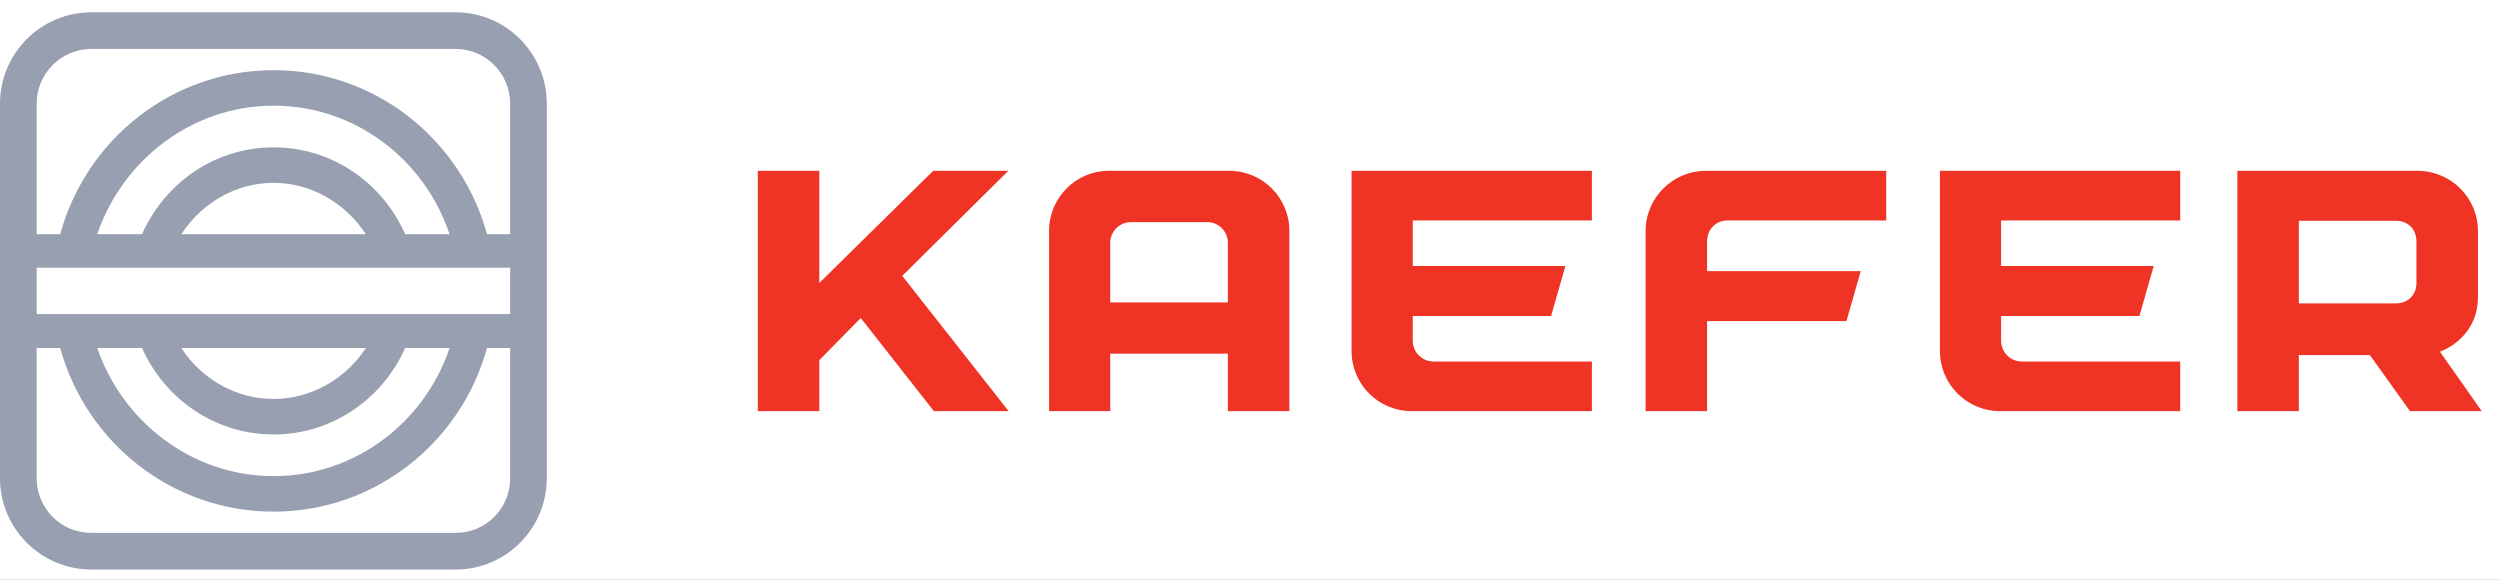
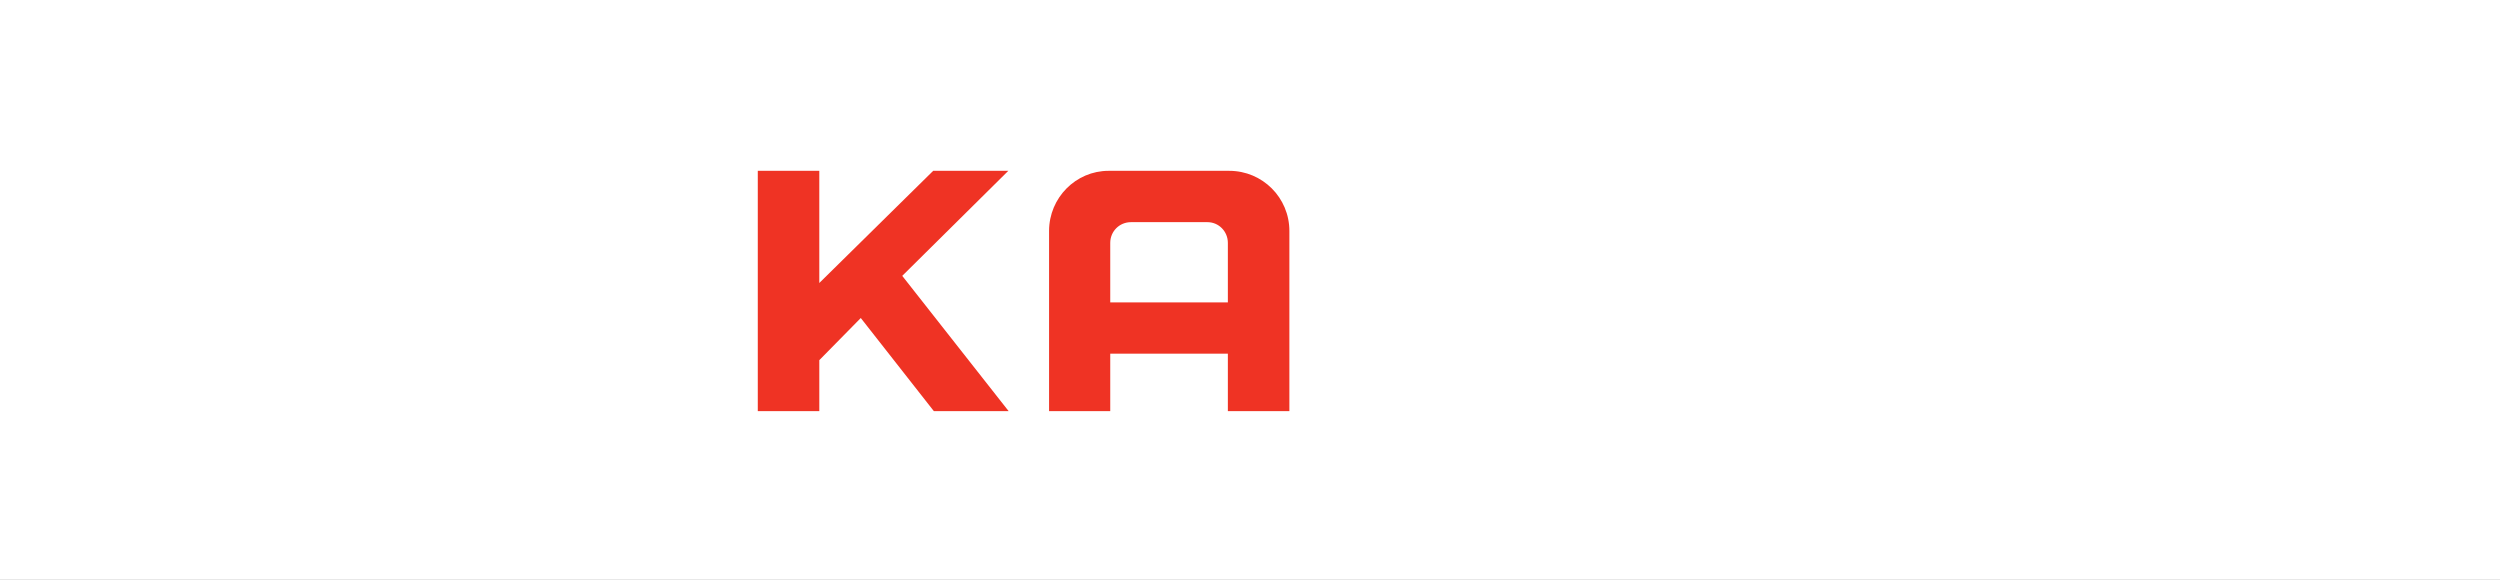
<svg xmlns="http://www.w3.org/2000/svg" xmlns:ns1="http://www.inkscape.org/namespaces/inkscape" xmlns:ns2="http://sodipodi.sourceforge.net/DTD/sodipodi-0.dtd" id="svg2" version="1.1" ns1:version="0.91 r13725" xml:space="preserve" width="388.005" height="90" viewBox="0 0 388.005 90" ns2:docname="KAE_Logo.svg">
  <rect x="0" y="0" width="388.005" height="90" fill="#333333" stroke="none" />
  <defs id="defs6" />
  <ns2:namedview pagecolor="#ffffff" bordercolor="#666666" borderopacity="1" objecttolerance="10" gridtolerance="10" guidetolerance="10" ns1:pageopacity="0" ns1:pageshadow="2" ns1:window-width="1920" ns1:window-height="981" id="namedview4" showgrid="false" ns1:showpageshadow="false" fit-margin-top="0" fit-margin-left="0" fit-margin-right="0" fit-margin-bottom="0" showborder="true" borderlayer="true" ns1:zoom="1.6076739" ns1:cx="378.28473" ns1:cy="74.123555" ns1:window-x="0" ns1:window-y="0" ns1:window-maximized="1" ns1:current-layer="g12" />
  <g id="g10" ns1:groupmode="layer" ns1:label="ink_ext_XXXXXX" transform="matrix(1.25,0,0,-1.25,0,113.015)">
    <g id="g12" transform="scale(0.1,0.1)">
      <path d="m 3104.042,184.117 -3104.042,0 0,720 3104.042,0 0,-720" style="fill:#ffffff;fill-opacity:1;fill-rule:nonzero;stroke:none" id="path14" ns1:connector-curvature="0" />
      <path d="m 1017.26,393.637 -76.384,0 0,298.38 76.384,0 0,-139.273 141.387,139.273 93.27,0 -131.678,-130.409 132.099,-167.971 -92.848,0 -90.74,115.64 -51.49,-52.333 0,-63.307" style="fill:#ef3324;fill-opacity:1;fill-rule:nonzero;stroke:none" id="path16" ns1:connector-curvature="0" />
      <path d="m 1404.25,628.289 c -14.351,0 -25.747,-11.391 -25.747,-25.742 l 0,-73.858 146.029,0 0,73.858 c 0,14.351 -11.396,25.742 -25.321,25.742 l -94.961,0 z m 121.968,63.729 c 41.354,0 74.703,-33.34 74.703,-74.703 l 0,-223.677 -76.389,0 0,71.325 -146.029,0 0,-71.325 -75.963,0 0,223.677 c 0,41.363 33.34,74.703 73.855,74.703 l 149.823,0" style="fill:#ef3324;fill-opacity:1;fill-rule:nonzero;stroke:none" id="path18" ns1:connector-curvature="0" />
-       <path d="m 1976.509,455.257 0,-61.619 -223.678,0 c -41.358,0 -74.698,33.338 -74.698,74.703 l 0,223.677 298.376,0 0,-61.616 -222.404,0 0,-56.553 189.49,0 -17.729,-62.041 -171.762,0 0,-30.807 c 0,-13.931 11.391,-25.744 25.733,-25.744 l 196.671,0" style="fill:#ef3324;fill-opacity:1;fill-rule:nonzero;stroke:none" id="path20" ns1:connector-curvature="0" />
-       <path d="m 2341.977,692.017 0,-61.616 -197.088,0 c -14.351,0 -25.326,-10.974 -25.326,-25.742 l 0,-37.143 190.764,0 -17.729,-62.039 -173.036,0 0,-111.839 -76.389,0 0,223.26 c 0,41.78 33.756,75.12 74.703,75.12 l 224.099,0" style="fill:#ef3324;fill-opacity:1;fill-rule:nonzero;stroke:none" id="path22" ns1:connector-curvature="0" />
-       <path d="m 2707.013,455.257 0,-61.619 -223.678,0 c -41.358,0 -74.698,33.338 -74.698,74.703 l 0,223.677 298.376,0 0,-61.616 -222.404,0 0,-56.553 189.49,0 -17.733,-62.041 -171.757,0 0,-30.807 c 0,-13.931 11.391,-25.744 25.733,-25.744 l 196.671,0" style="fill:#ef3324;fill-opacity:1;fill-rule:nonzero;stroke:none" id="path24" ns1:connector-curvature="0" />
-       <path d="m 3000.312,552.745 0,51.488 c 0,15.194 -10.548,25.742 -25.321,25.742 l -120.713,0 0,-102.553 120.713,0 c 14.773,0 25.321,10.553 25.321,25.322 z m 81.031,-159.107 -89.05,0 -49.804,69.634 -88.211,0 0,-69.634 -76.375,0 0,298.38 223.673,0 c 41.775,0 75.124,-33.761 75.124,-74.703 l 0,-82.295 c 0,-41.358 -30.815,-61.616 -47.265,-67.527 l 51.907,-73.855" style="fill:#ef3324;fill-opacity:1;fill-rule:nonzero;stroke:none" id="path26" ns1:connector-curvature="0" />
-       <path d="m 454.216,472.013 c -24.914,-38.325 -68.035,-63.243 -114.514,-63.243 -46.953,0 -89.596,24.918 -114.509,63.243 l 229.024,0 z m 103.966,0 c -31.141,-92.469 -117.384,-159.068 -218.481,-159.068 -101.092,0 -187.338,67.072 -218.959,159.068 l 55.577,0 c 28.27,-63.243 90.557,-107.329 163.382,-107.329 72.83,0 135.117,44.085 163.384,107.329 l 55.097,0 z m 75.225,0 0,-161.463 c 0,-37.856 -30.183,-68.043 -67.556,-68.043 l -452.296,0 c -37.852,0 -68.036,30.187 -68.036,68.043 l 0,161.463 29.224,0 C 106.848,355.104 213.212,268.862 339.702,268.862 c 126.49,0 232.856,86.242 264.96,203.151 l 28.746,0 z m -587.887,42.165 0,57.492 587.887,0 0,-57.492 -587.887,0 z M 339.702,677.082 c 46.479,0 89.121,-24.919 114.514,-63.724 l -229.024,0 c 25.393,38.805 67.556,63.724 114.509,63.724 l 0,0 z m 163.384,-63.724 c -28.267,63.724 -90.554,107.803 -163.384,107.803 -72.825,0 -135.112,-44.079 -163.382,-107.803 l -55.577,0 c 31.621,92.47 117.867,159.547 218.959,159.547 101.097,0 187.339,-66.598 218.481,-159.547 l -55.097,0 z m -457.566,0 0,161.942 c 0,37.373 30.184,68.035 68.036,68.035 l 452.296,0 c 37.373,0 67.556,-30.662 67.556,-68.035 l 0,-161.942 -28.746,0 c -32.104,117.384 -138.47,203.626 -264.96,203.626 -126.49,0 -232.854,-86.243 -264.958,-203.626 l -29.224,0 z M 113.556,888.856 C 50.789,888.856 0,838.07 0,775.3 L 0,310.55 C 0,247.78 50.789,196.989 113.556,196.989 l 452.296,0 c 62.287,0 113.072,50.791 113.072,113.561 l 0,464.749 c 0,62.771 -50.786,113.556 -113.072,113.556 l -452.296,0" style="fill:#989fb0;fill-opacity:1;fill-rule:nonzero;stroke:none" id="path28" ns1:connector-curvature="0" />
    </g>
  </g>
</svg>